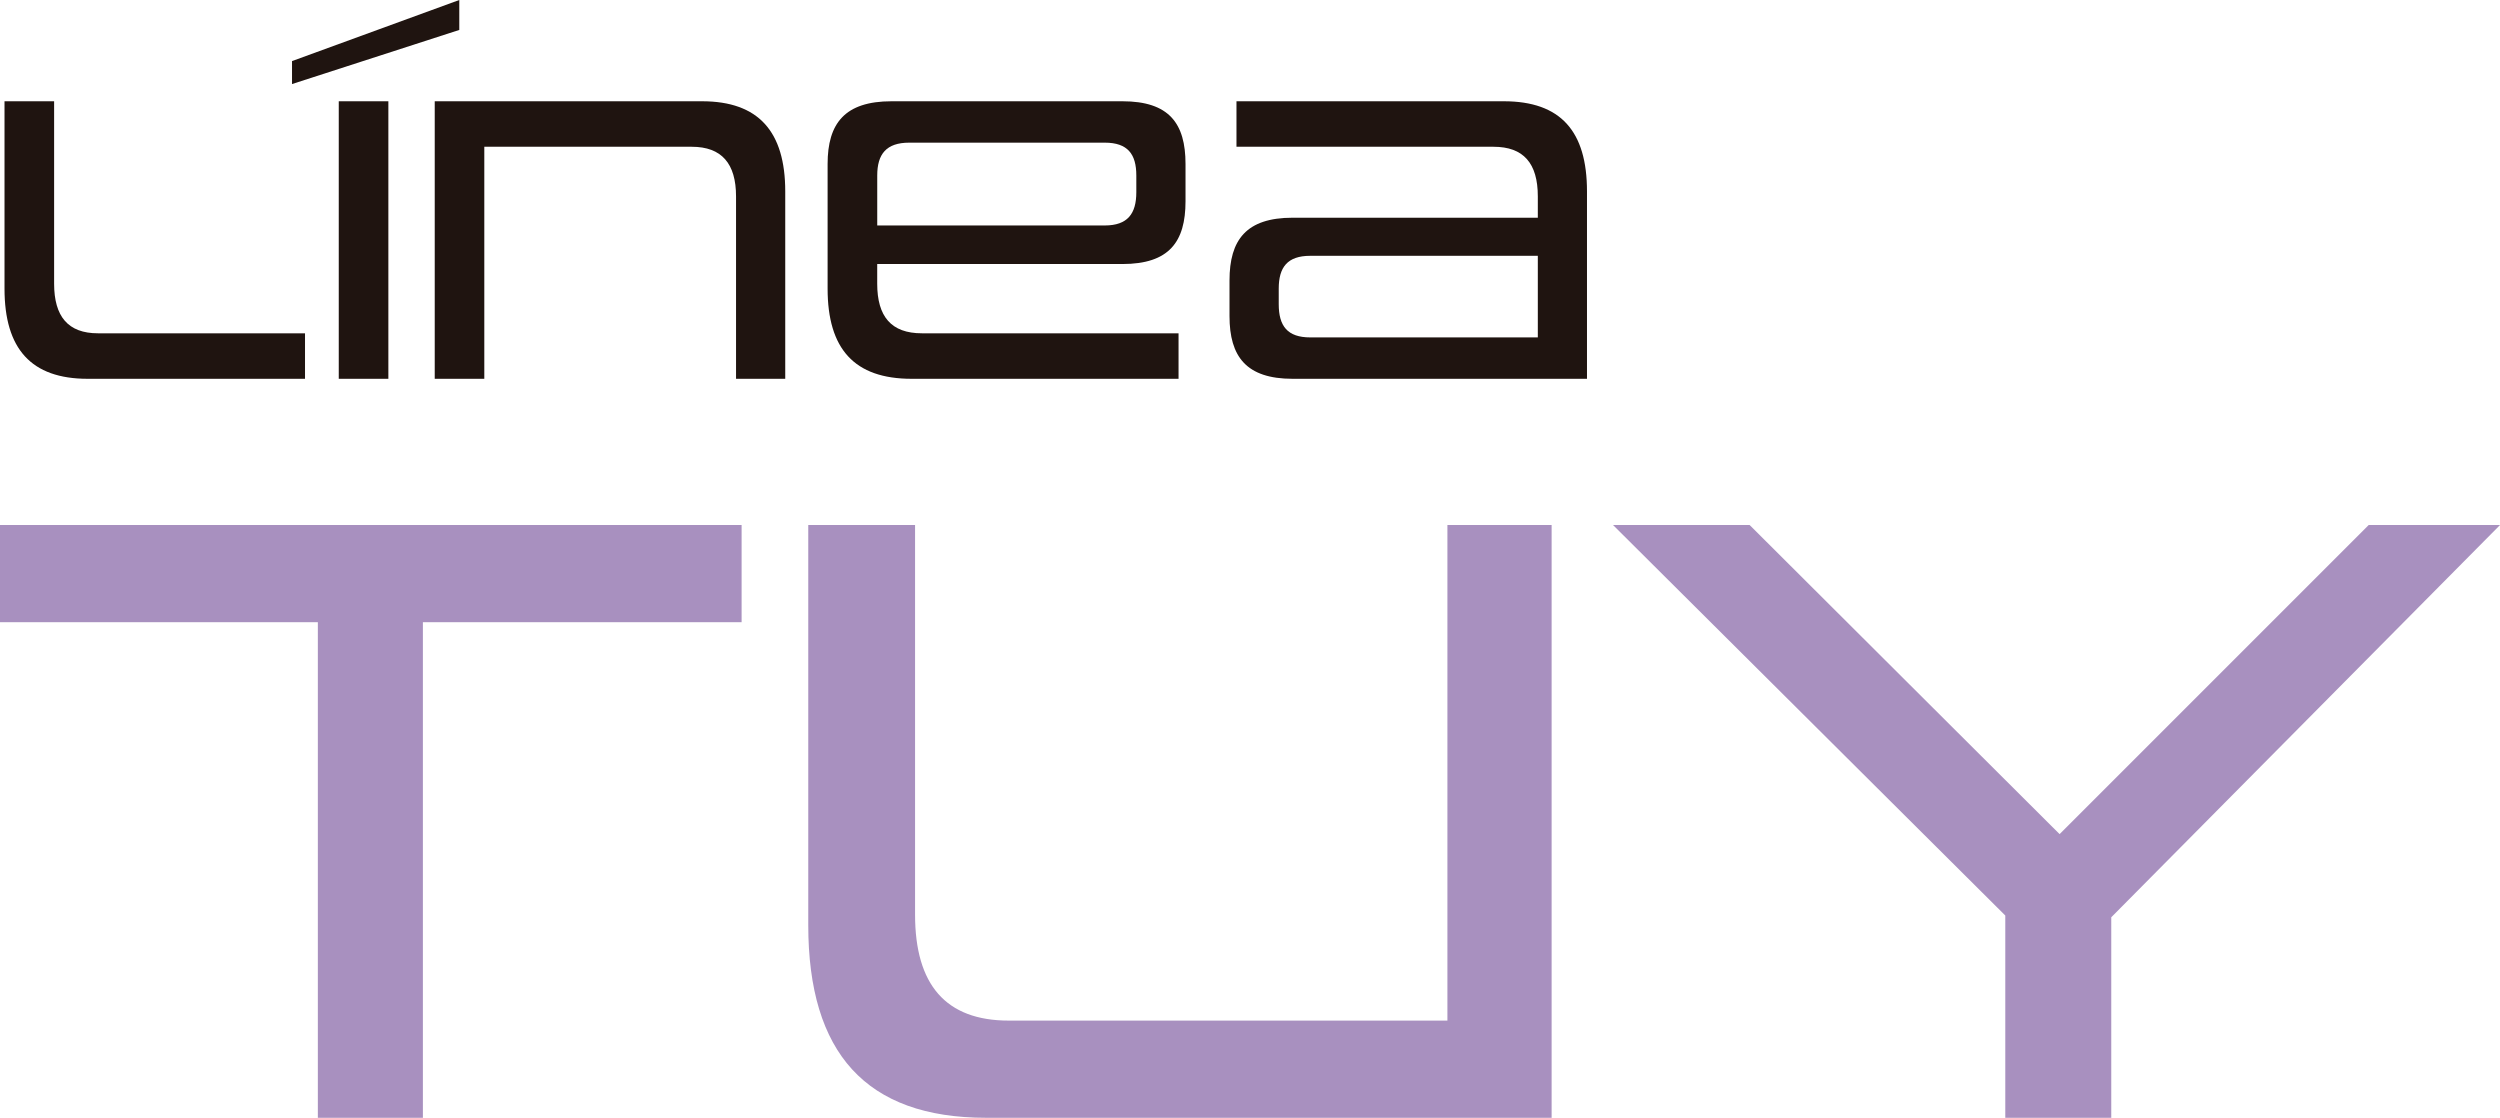
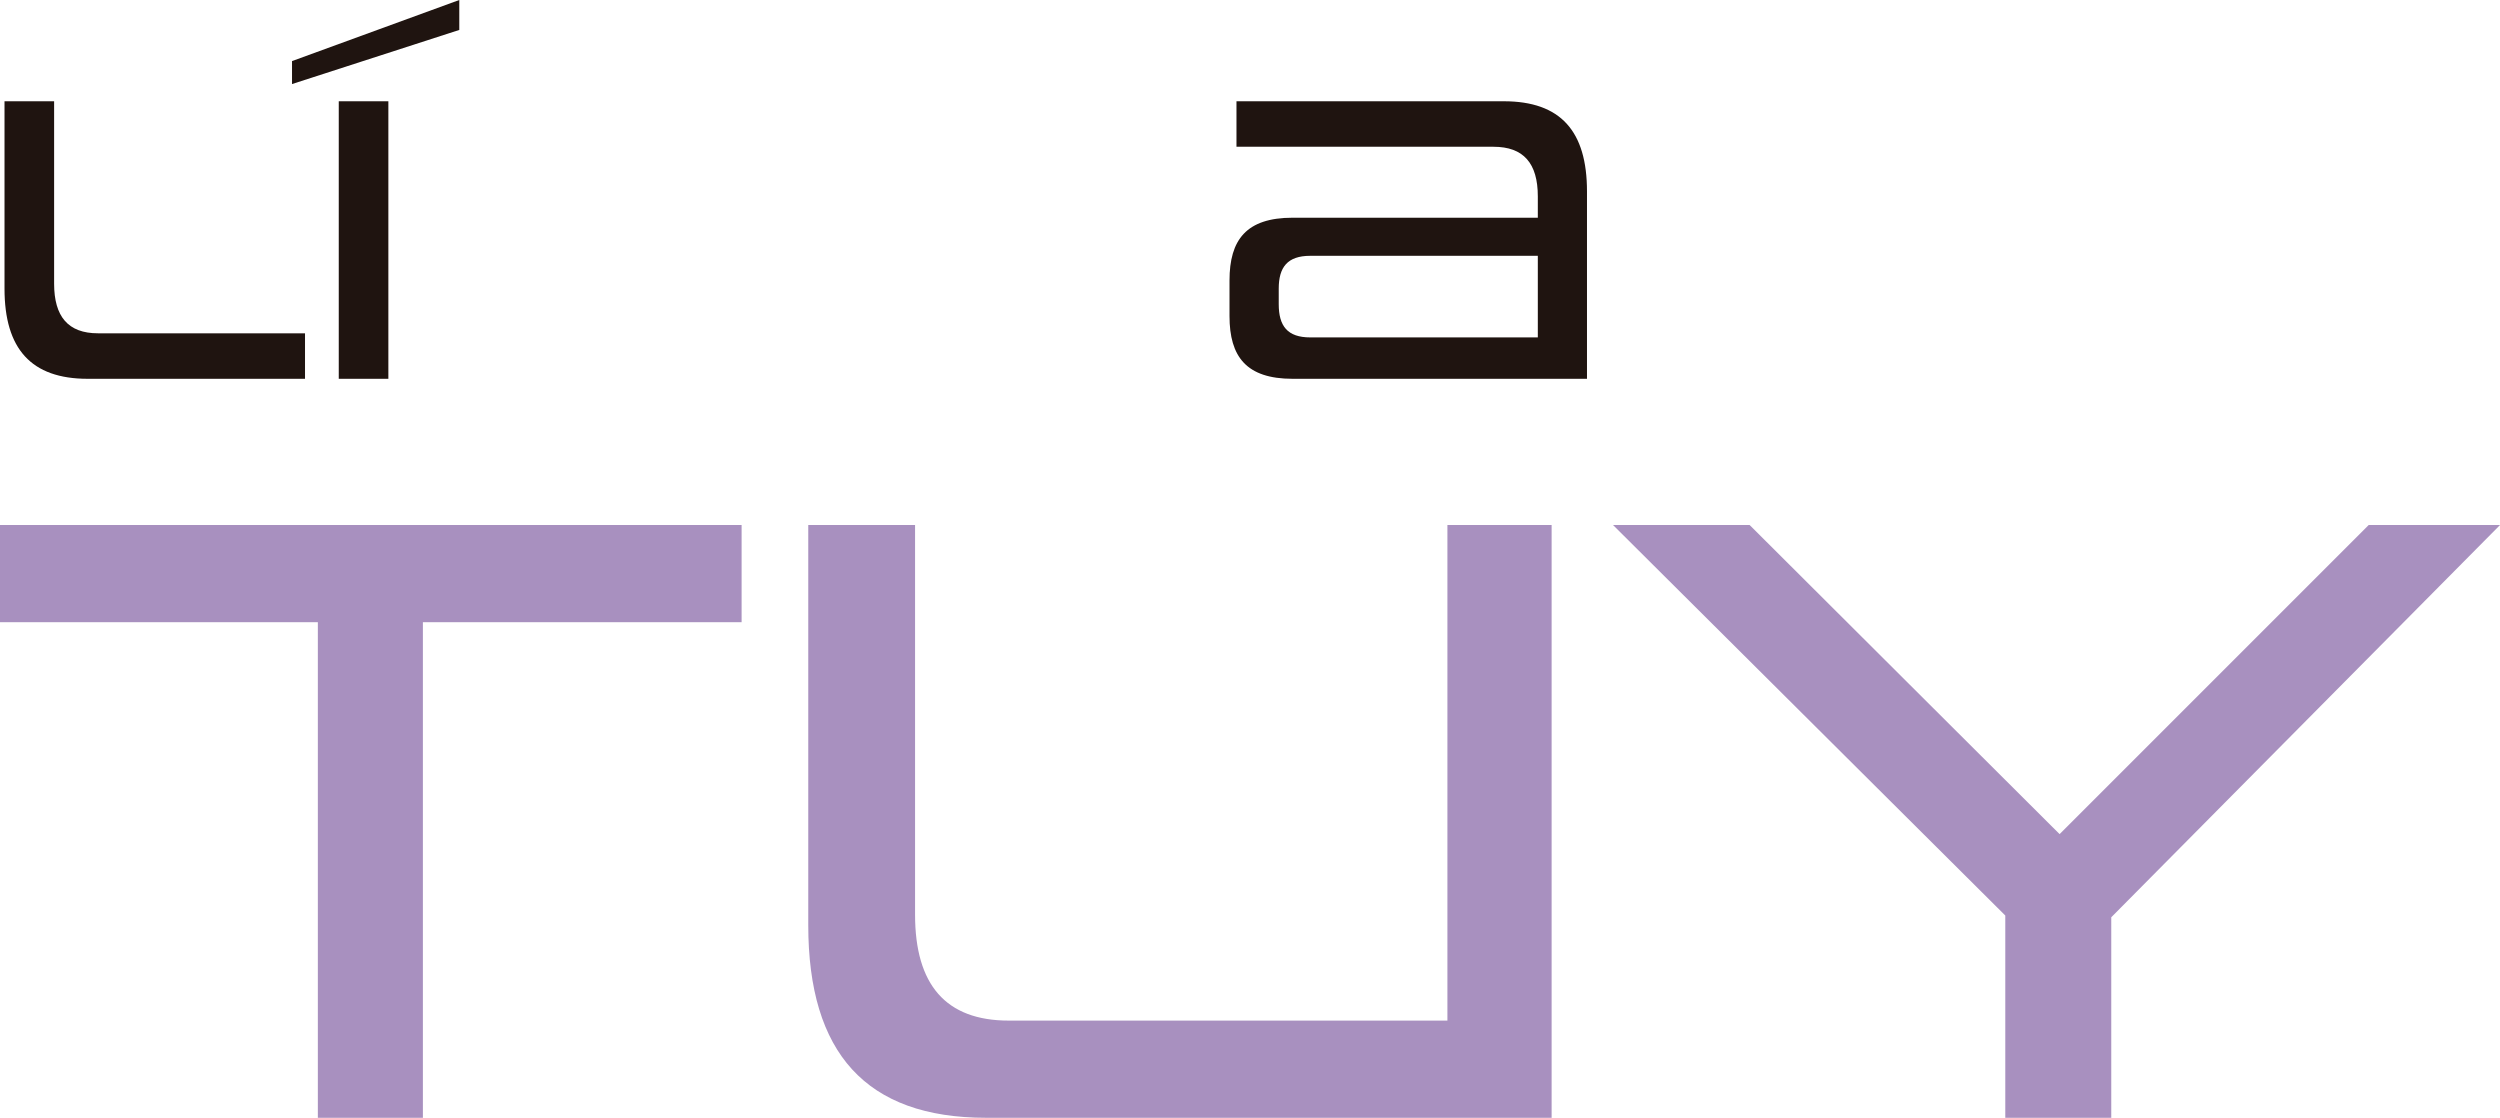
<svg xmlns="http://www.w3.org/2000/svg" version="1.1" x="0px" y="0px" width="92.529px" height="41.371px" viewBox="0 0 92.529 41.371" style="enable-background:new 0 0 92.529 41.371;" xml:space="preserve">
  <style type="text/css">
	.st0{fill:#A890BF;}
	.st1{fill:#1F1410;}
</style>
  <defs>
</defs>
  <g>
    <g>
      <path class="st0" d="M11.764,41.371V23.029H0v-3.597h27.448v3.597H15.652v18.342H11.764z" />
      <path class="st0" d="M36.494,41.371c-4.44,0-6.579-2.398-6.579-7.13V19.432h3.953v14.421c0,2.593,1.134,3.921,3.468,3.921h16.235    V19.432h3.857v21.939H36.494z" />
      <path class="st0" d="M74.219,41.371v-7.486L59.701,19.432h5.056l11.472,11.44l11.44-11.44h4.861L78.141,33.95v7.421H74.219z" />
    </g>
    <g>
      <path class="st1" d="M3.247,14.02c-2.094,0-3.08-1.108-3.08-3.338V3.748h1.836V10.5c0,1.214,0.516,1.836,1.623,1.836h7.663v1.684    H3.247z" />
      <path class="st1" d="M10.808,3.111v-0.85L16.999,0v1.108L10.808,3.111z M12.538,14.02V3.748h1.836V14.02H12.538z" />
-       <path class="st1" d="M27.242,14.02V7.268c0-1.214-0.531-1.836-1.639-1.836h-7.678v8.588H16.09V3.748h9.893    c2.094,0,3.08,1.123,3.08,3.338v6.934H27.242z" />
-       <path class="st1" d="M33.742,14.02c-2.125,0-3.111-1.108-3.111-3.338V6.069c0-1.502,0.637-2.321,2.367-2.321h8.543    c1.73,0,2.337,0.819,2.337,2.321V7.45c0,1.502-0.607,2.322-2.337,2.322h-9.074V10.5c0,1.214,0.516,1.836,1.654,1.836h9.499v1.684    H33.742z M42.057,6.494c0-0.789-0.318-1.214-1.168-1.214h-7.237c-0.85,0-1.184,0.425-1.184,1.214v1.851h8.421    c0.85,0,1.168-0.44,1.168-1.229V6.494z" />
      <path class="st1" d="M47.843,14.02c-1.714,0-2.337-0.819-2.337-2.321v-1.32c0-1.502,0.622-2.321,2.337-2.321h9.074V7.268    c0-1.229-0.531-1.836-1.639-1.836h-9.514V3.748h9.893c2.109,0,3.08,1.108,3.08,3.338v6.934H47.843z M56.917,9.468h-8.421    c-0.85,0-1.168,0.425-1.168,1.214v0.577c0,0.804,0.318,1.229,1.168,1.229h8.421V9.468z" />
    </g>
  </g>
</svg>